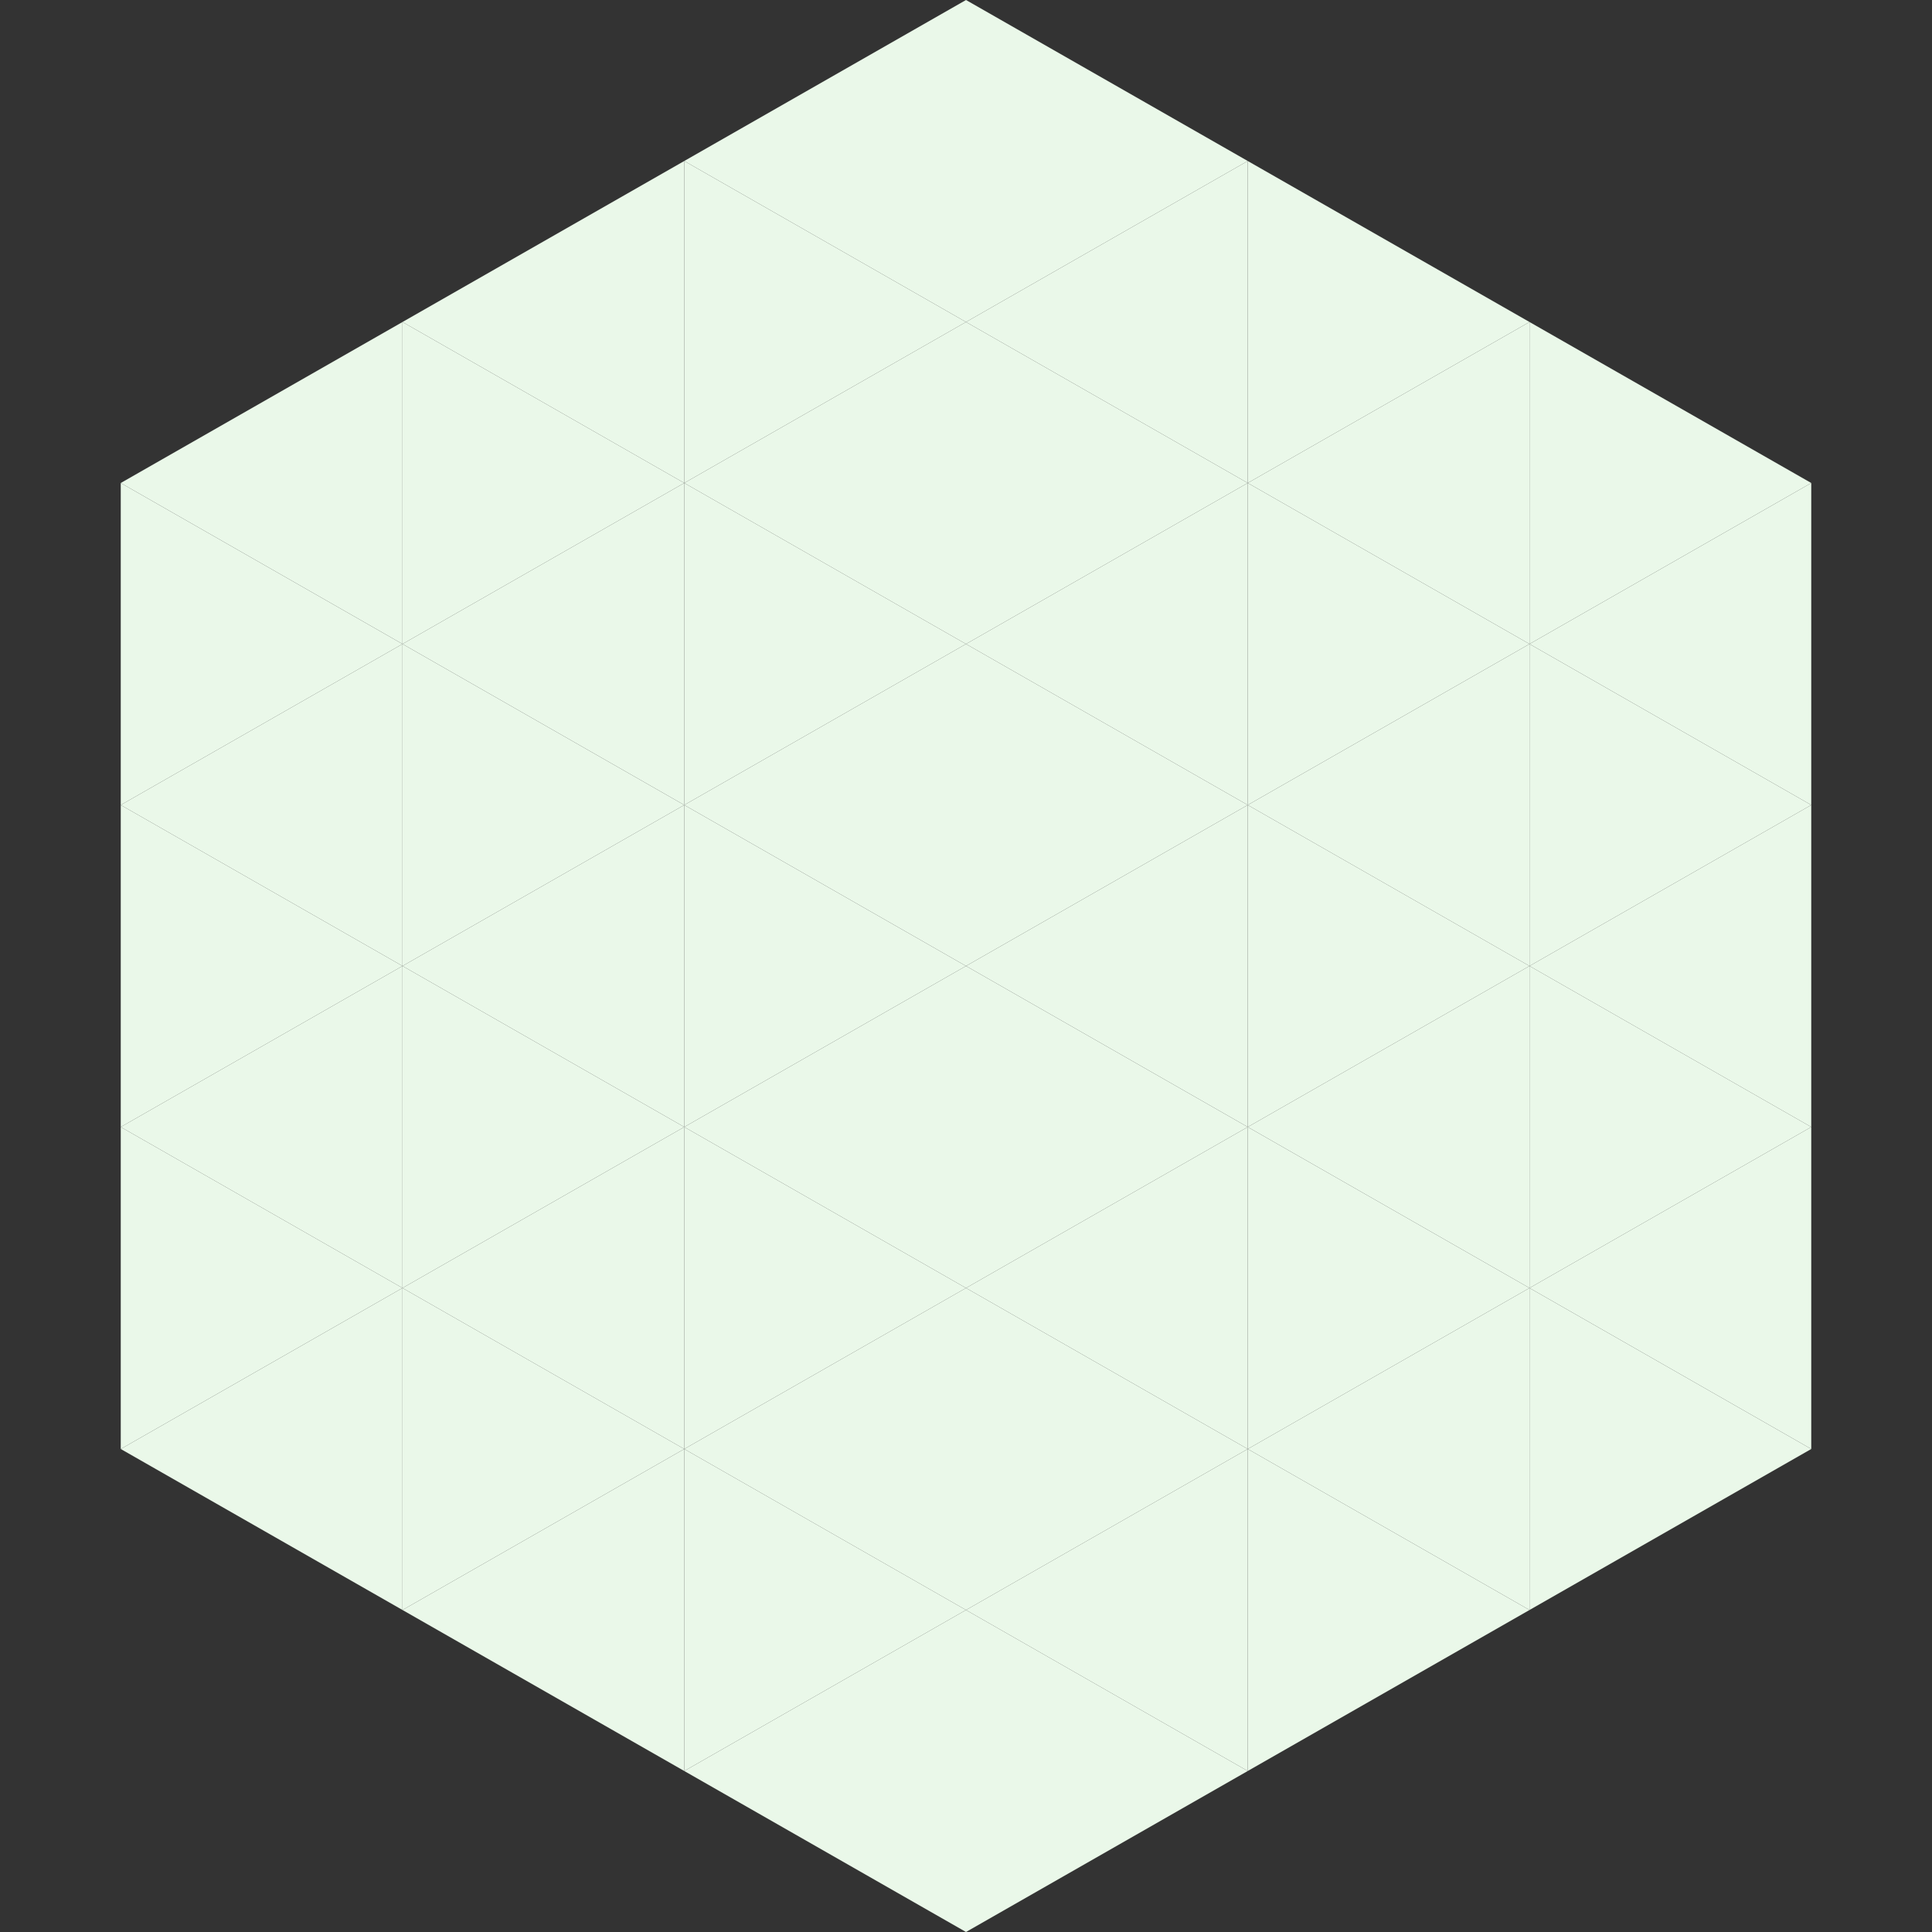
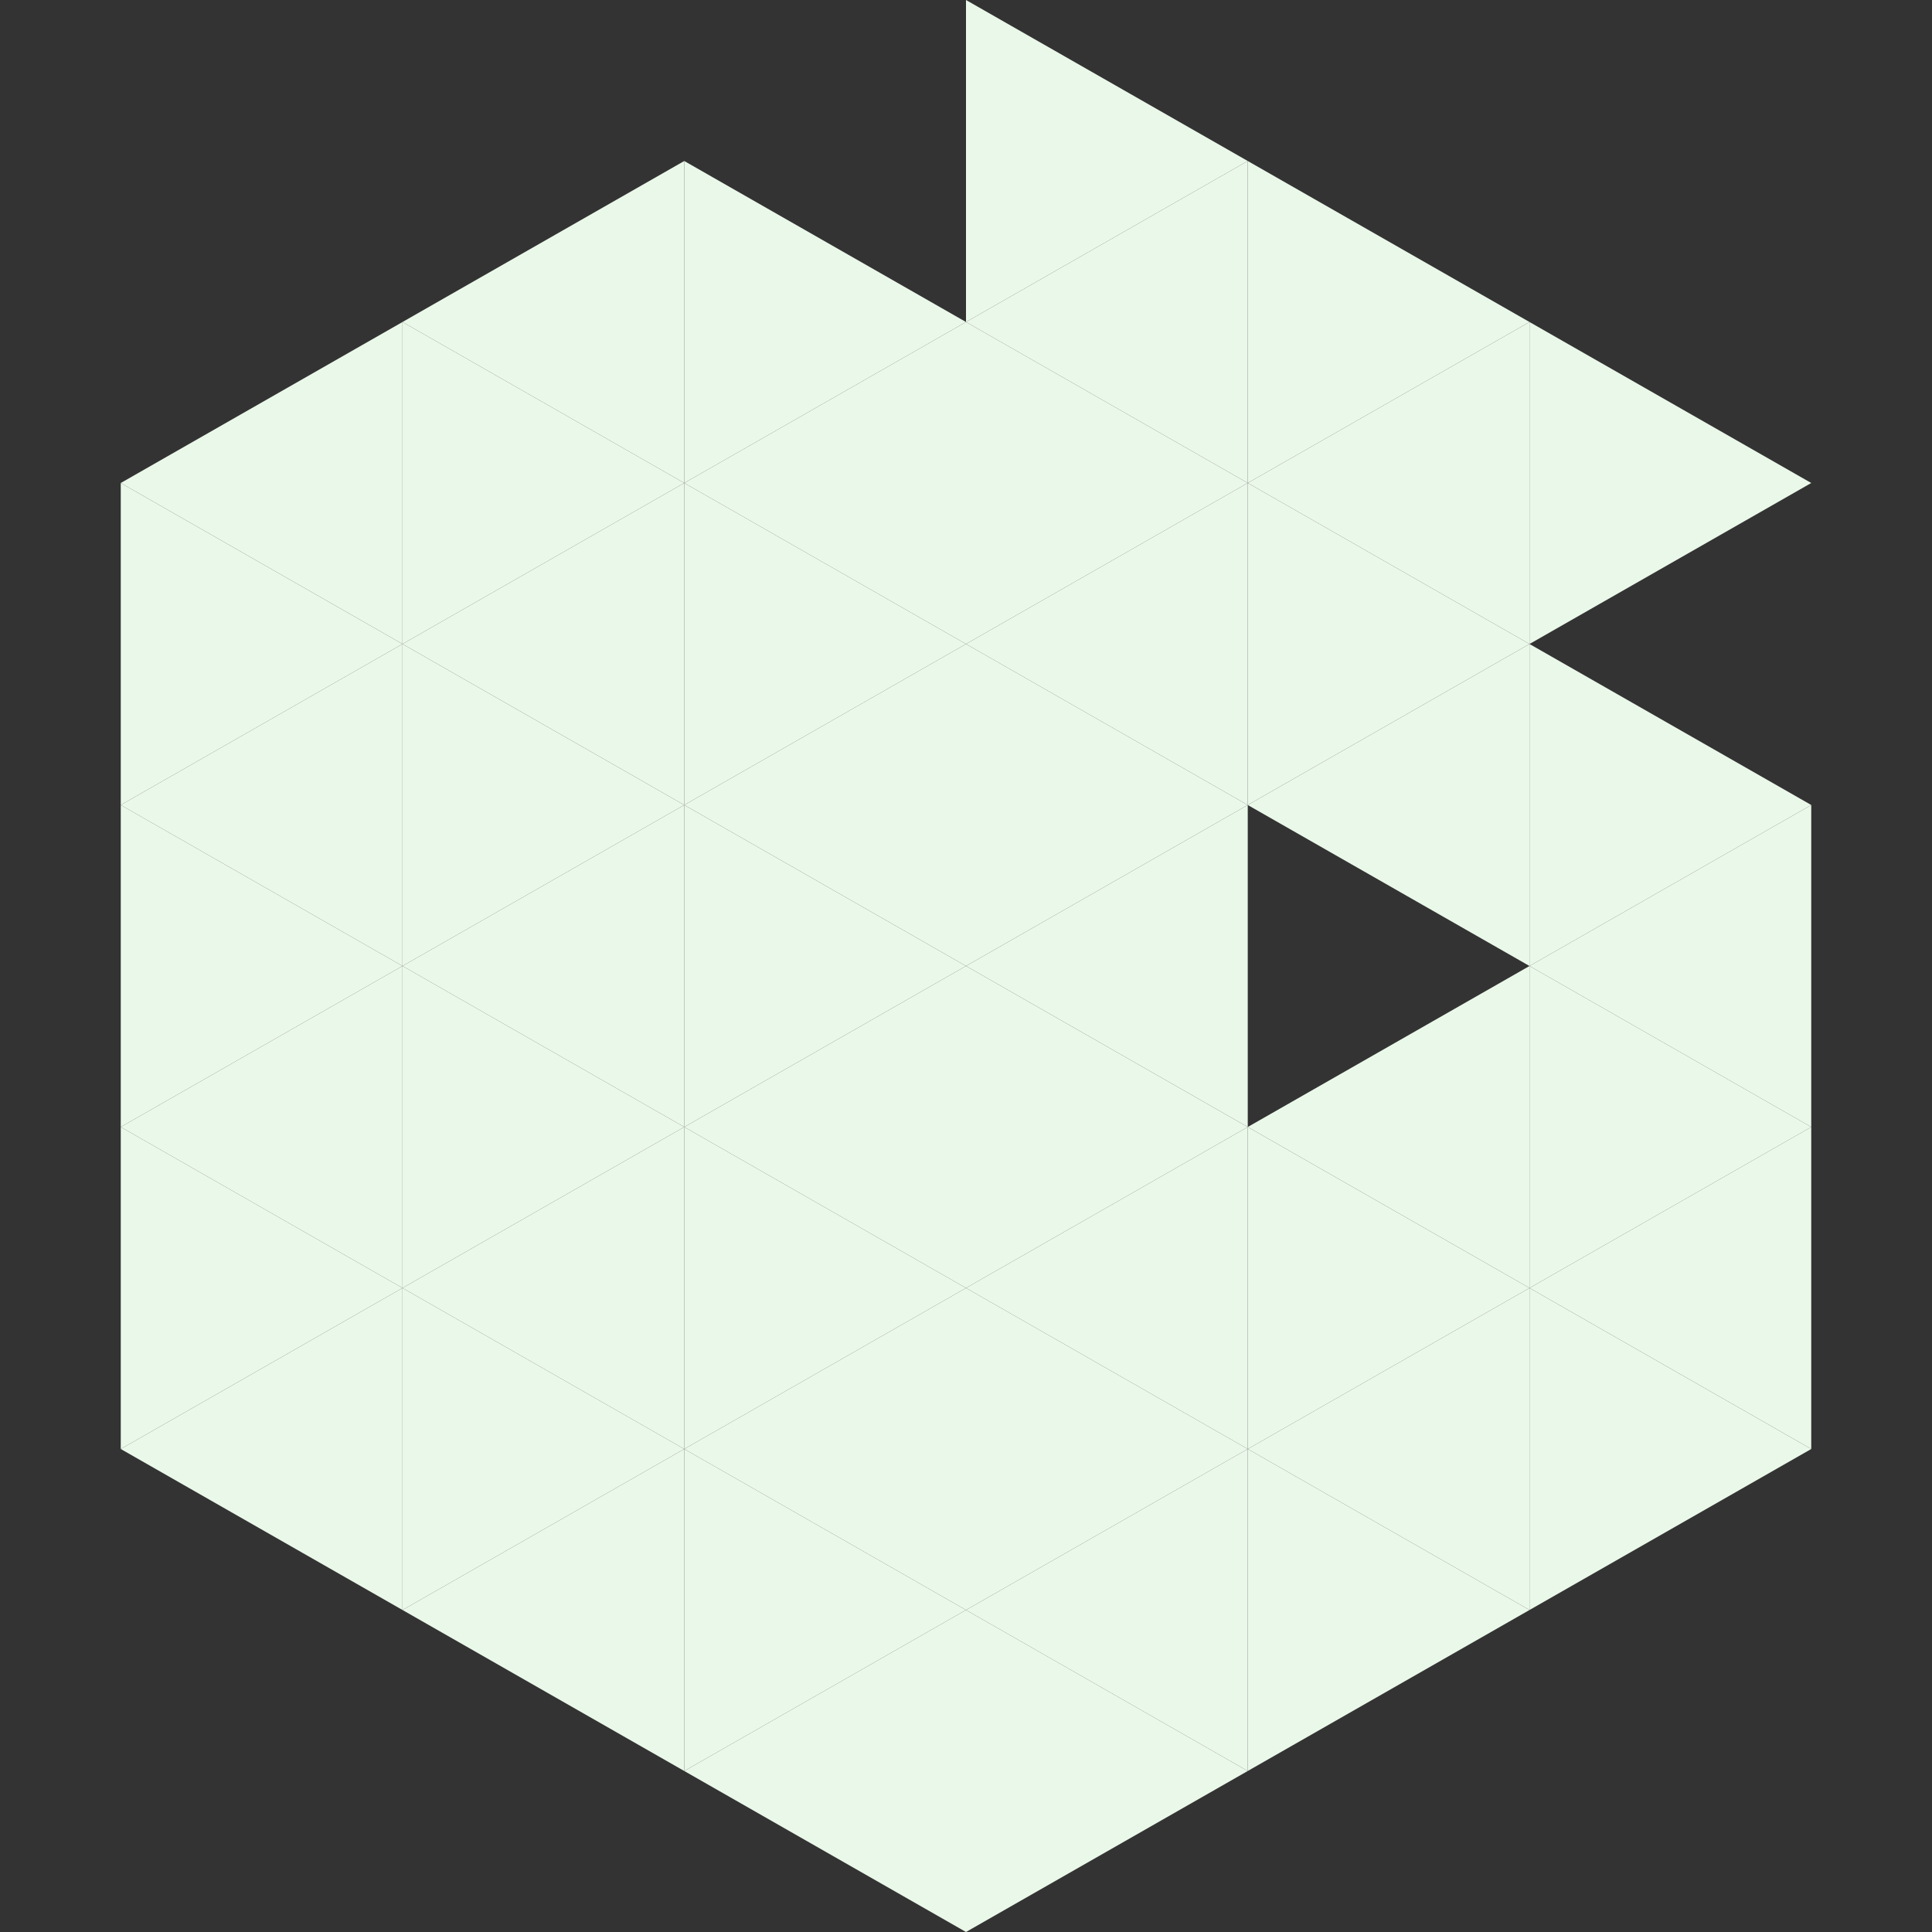
<svg xmlns="http://www.w3.org/2000/svg" width="240" height="240">
  <rect width="100%" height="100%" fill="#333333" stroke="none" />
  <polygon points="50,40 15,60 50,80" style="fill:rgb(234,248,233)" />
  <polygon points="190,40 225,60 190,80" style="fill:rgb(234,248,233)" />
  <polygon points="15,60 50,80 15,100" style="fill:rgb(234,248,233)" />
-   <polygon points="225,60 190,80 225,100" style="fill:rgb(234,248,233)" />
  <polygon points="50,80 15,100 50,120" style="fill:rgb(234,248,233)" />
  <polygon points="190,80 225,100 190,120" style="fill:rgb(234,248,233)" />
  <polygon points="15,100 50,120 15,140" style="fill:rgb(234,248,233)" />
  <polygon points="225,100 190,120 225,140" style="fill:rgb(234,248,233)" />
  <polygon points="50,120 15,140 50,160" style="fill:rgb(234,248,233)" />
  <polygon points="190,120 225,140 190,160" style="fill:rgb(234,248,233)" />
  <polygon points="15,140 50,160 15,180" style="fill:rgb(234,248,233)" />
  <polygon points="225,140 190,160 225,180" style="fill:rgb(234,248,233)" />
  <polygon points="50,160 15,180 50,200" style="fill:rgb(234,248,233)" />
  <polygon points="190,160 225,180 190,200" style="fill:rgb(234,248,233)" />
  <polygon points="15,180 50,200 15,220" style="fill:rgb(255,255,255); fill-opacity:0" />
  <polygon points="225,180 190,200 225,220" style="fill:rgb(255,255,255); fill-opacity:0" />
  <polygon points="50,0 85,20 50,40" style="fill:rgb(255,255,255); fill-opacity:0" />
  <polygon points="190,0 155,20 190,40" style="fill:rgb(255,255,255); fill-opacity:0" />
  <polygon points="85,20 50,40 85,60" style="fill:rgb(234,248,233)" />
  <polygon points="155,20 190,40 155,60" style="fill:rgb(234,248,233)" />
  <polygon points="50,40 85,60 50,80" style="fill:rgb(234,248,233)" />
  <polygon points="190,40 155,60 190,80" style="fill:rgb(234,248,233)" />
  <polygon points="85,60 50,80 85,100" style="fill:rgb(234,248,233)" />
  <polygon points="155,60 190,80 155,100" style="fill:rgb(234,248,233)" />
  <polygon points="50,80 85,100 50,120" style="fill:rgb(234,248,233)" />
  <polygon points="190,80 155,100 190,120" style="fill:rgb(234,248,233)" />
  <polygon points="85,100 50,120 85,140" style="fill:rgb(234,248,233)" />
-   <polygon points="155,100 190,120 155,140" style="fill:rgb(234,248,233)" />
  <polygon points="50,120 85,140 50,160" style="fill:rgb(234,248,233)" />
  <polygon points="190,120 155,140 190,160" style="fill:rgb(234,248,233)" />
  <polygon points="85,140 50,160 85,180" style="fill:rgb(234,248,233)" />
  <polygon points="155,140 190,160 155,180" style="fill:rgb(234,248,233)" />
  <polygon points="50,160 85,180 50,200" style="fill:rgb(234,248,233)" />
  <polygon points="190,160 155,180 190,200" style="fill:rgb(234,248,233)" />
  <polygon points="85,180 50,200 85,220" style="fill:rgb(234,248,233)" />
  <polygon points="155,180 190,200 155,220" style="fill:rgb(234,248,233)" />
-   <polygon points="120,0 85,20 120,40" style="fill:rgb(234,248,233)" />
  <polygon points="120,0 155,20 120,40" style="fill:rgb(234,248,233)" />
  <polygon points="85,20 120,40 85,60" style="fill:rgb(234,248,233)" />
  <polygon points="155,20 120,40 155,60" style="fill:rgb(234,248,233)" />
  <polygon points="120,40 85,60 120,80" style="fill:rgb(234,248,233)" />
  <polygon points="120,40 155,60 120,80" style="fill:rgb(234,248,233)" />
  <polygon points="85,60 120,80 85,100" style="fill:rgb(234,248,233)" />
  <polygon points="155,60 120,80 155,100" style="fill:rgb(234,248,233)" />
  <polygon points="120,80 85,100 120,120" style="fill:rgb(234,248,233)" />
  <polygon points="120,80 155,100 120,120" style="fill:rgb(234,248,233)" />
  <polygon points="85,100 120,120 85,140" style="fill:rgb(234,248,233)" />
  <polygon points="155,100 120,120 155,140" style="fill:rgb(234,248,233)" />
  <polygon points="120,120 85,140 120,160" style="fill:rgb(234,248,233)" />
  <polygon points="120,120 155,140 120,160" style="fill:rgb(234,248,233)" />
  <polygon points="85,140 120,160 85,180" style="fill:rgb(234,248,233)" />
  <polygon points="155,140 120,160 155,180" style="fill:rgb(234,248,233)" />
  <polygon points="120,160 85,180 120,200" style="fill:rgb(234,248,233)" />
  <polygon points="120,160 155,180 120,200" style="fill:rgb(234,248,233)" />
  <polygon points="85,180 120,200 85,220" style="fill:rgb(234,248,233)" />
  <polygon points="155,180 120,200 155,220" style="fill:rgb(234,248,233)" />
  <polygon points="120,200 85,220 120,240" style="fill:rgb(234,248,233)" />
  <polygon points="120,200 155,220 120,240" style="fill:rgb(234,248,233)" />
  <polygon points="85,220 120,240 85,260" style="fill:rgb(255,255,255); fill-opacity:0" />
-   <polygon points="155,220 120,240 155,260" style="fill:rgb(255,255,255); fill-opacity:0" />
</svg>